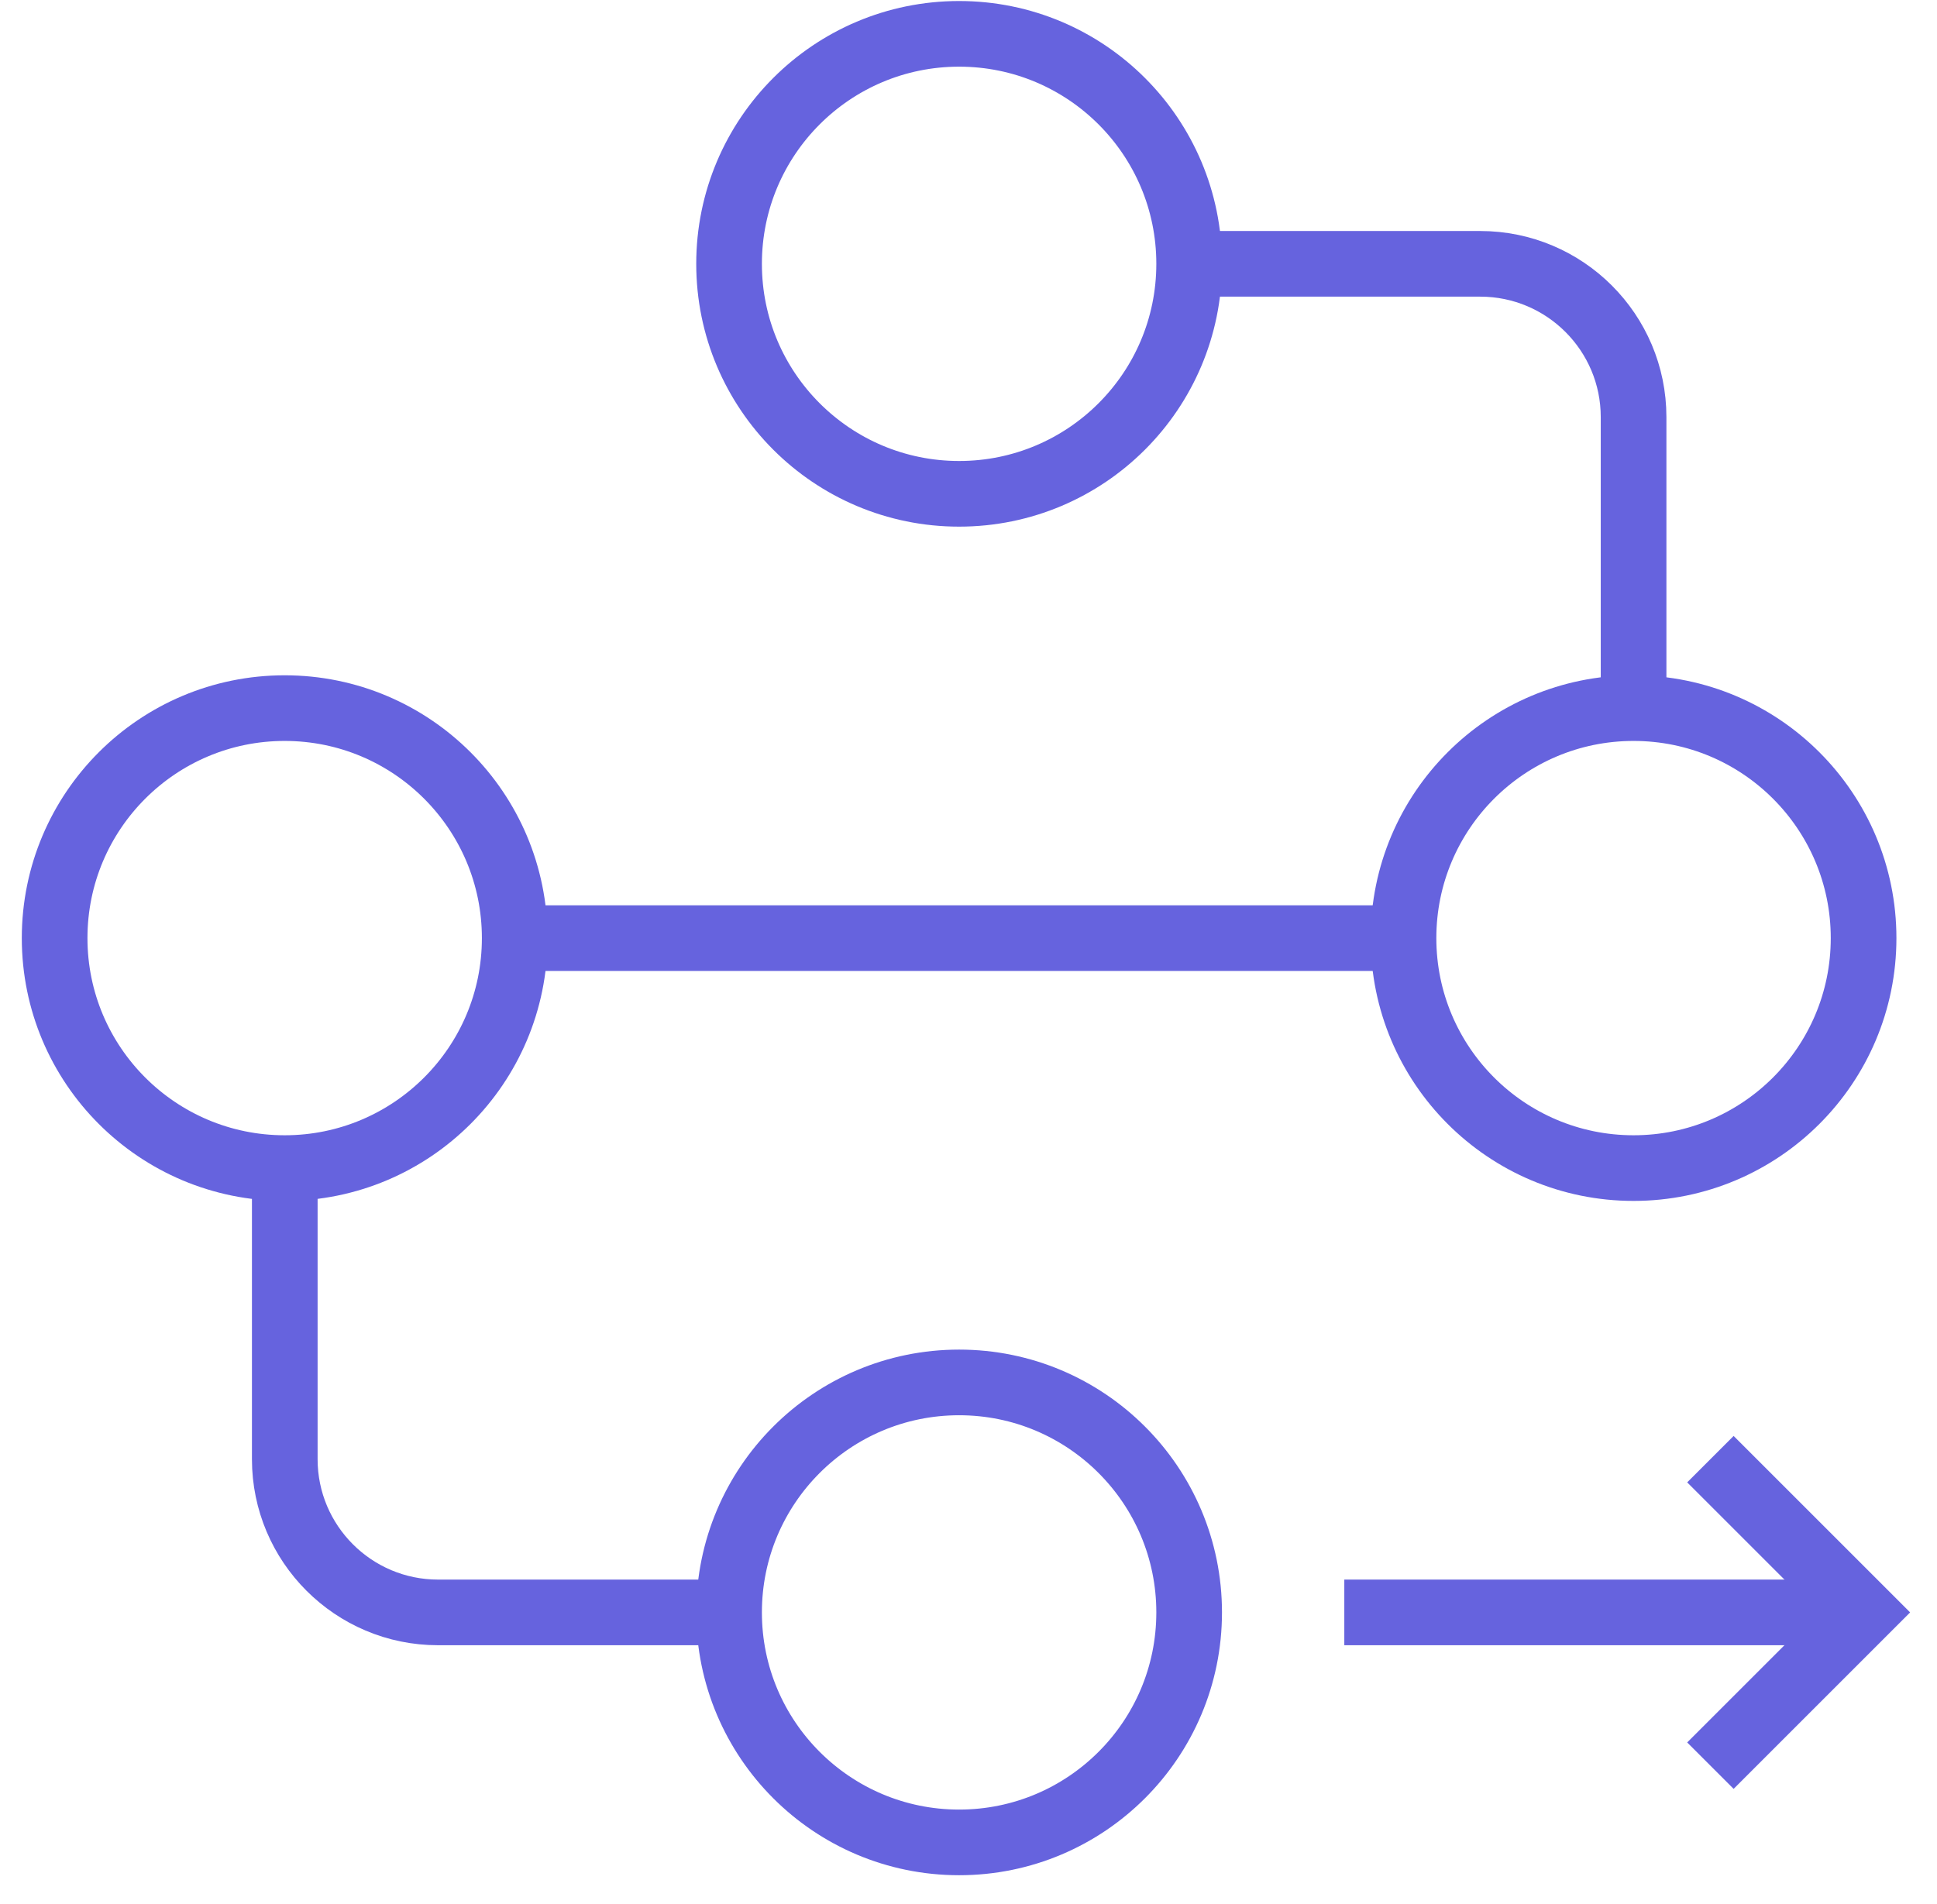
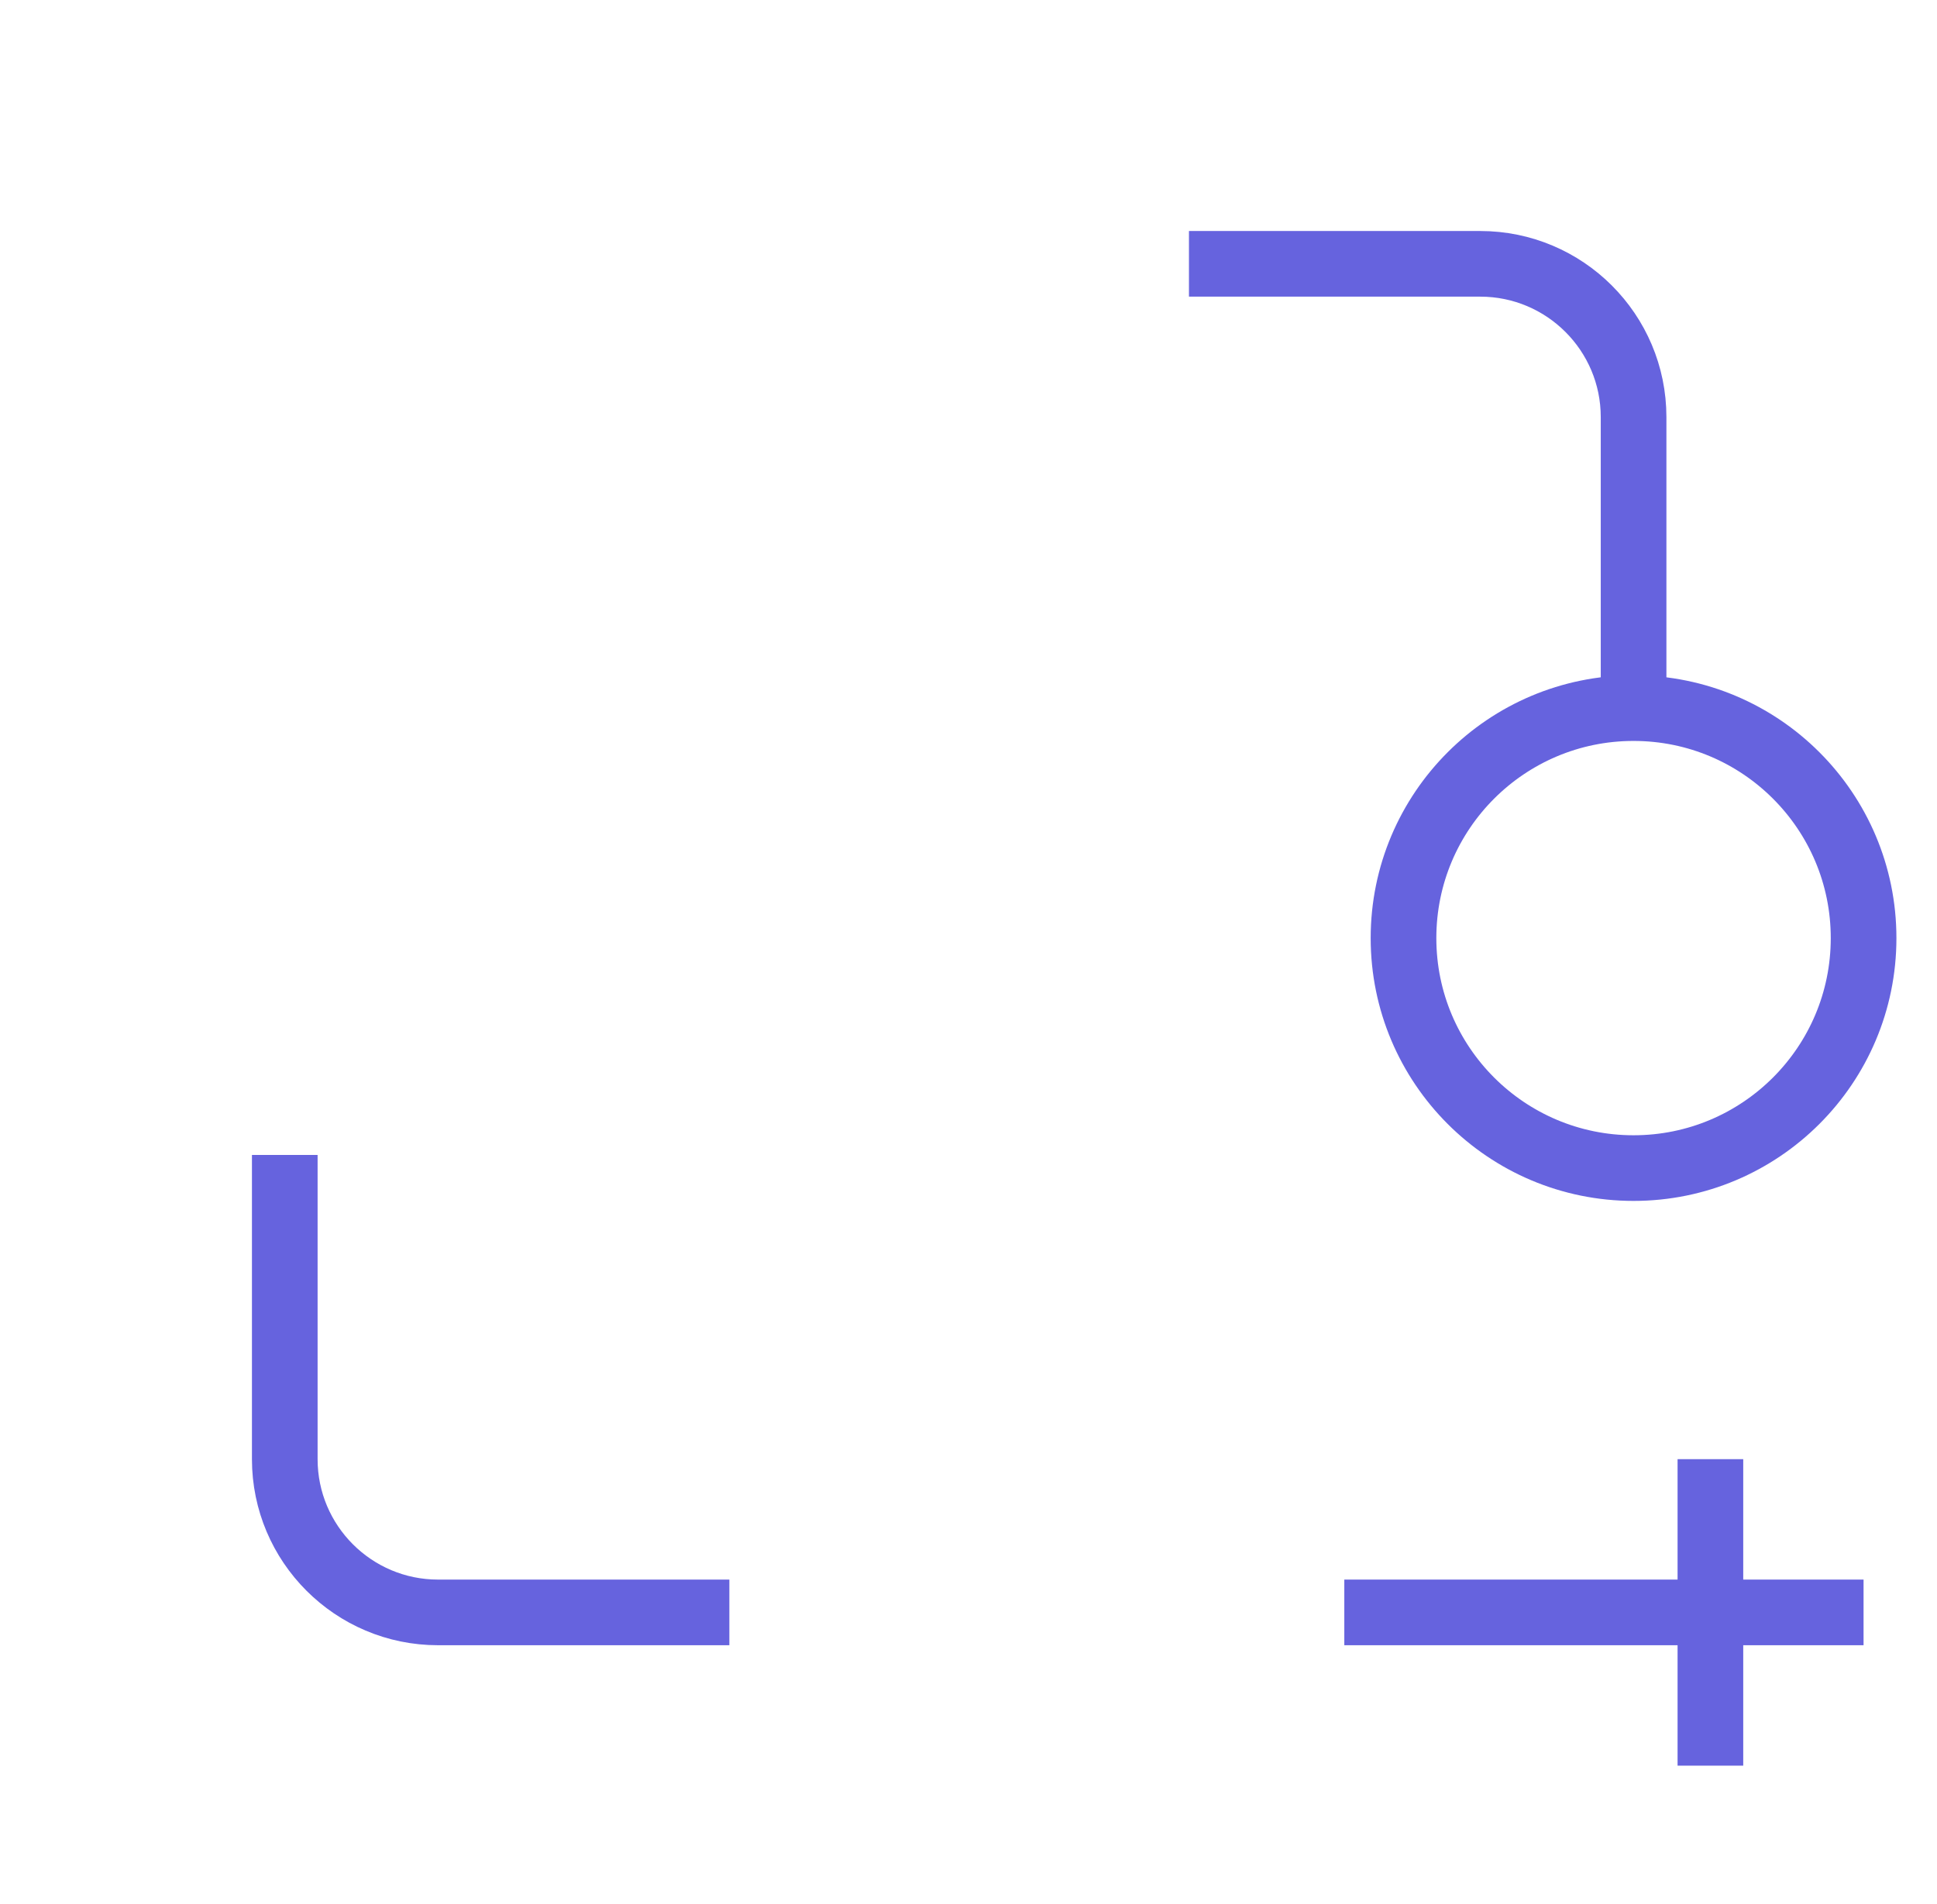
<svg xmlns="http://www.w3.org/2000/svg" width="59" height="58" viewBox="0 0 59 58" fill="none">
-   <path d="M8.671 35.588C12.541 35.588 15.678 32.451 15.678 28.581C15.678 24.711 12.541 21.574 8.671 21.574C4.801 21.574 1.664 24.711 1.664 28.581C1.664 32.451 4.801 35.588 8.671 35.588Z" stroke="#6663DE" stroke-width="2" stroke-miterlimit="10" />
  <path d="M49.757 35.588C53.627 35.588 56.764 32.451 56.764 28.581C56.764 24.711 53.627 21.574 49.757 21.574C45.887 21.574 42.75 24.711 42.75 28.581C42.75 32.451 45.887 35.588 49.757 35.588Z" stroke="#6663DE" stroke-width="2" stroke-miterlimit="10" />
-   <path d="M29.214 15.045C33.084 15.045 36.221 11.908 36.221 8.038C36.221 4.168 33.084 1.031 29.214 1.031C25.344 1.031 22.207 4.168 22.207 8.038C22.207 11.908 25.344 15.045 29.214 15.045Z" stroke="#6663DE" stroke-width="2" stroke-miterlimit="10" />
-   <path d="M29.214 56.132C33.084 56.132 36.221 52.995 36.221 49.125C36.221 45.255 33.084 42.118 29.214 42.118C25.344 42.118 22.207 45.255 22.207 49.125C22.207 52.995 25.344 56.132 29.214 56.132Z" stroke="#6663DE" stroke-width="2" stroke-miterlimit="10" />
  <path d="M36.215 8.038H45.088C47.665 8.038 49.758 10.13 49.758 12.707V21.975" stroke="#6663DE" stroke-width="2" stroke-miterlimit="10" />
-   <path d="M42.757 28.582H15.672" stroke="#6663DE" stroke-width="2" stroke-miterlimit="10" />
  <path d="M8.674 35.188V44.456C8.674 47.033 10.766 49.125 13.343 49.125H22.216" stroke="#6663DE" stroke-width="2" stroke-miterlimit="10" />
  <path d="M40.947 49.125H56.763" stroke="#6663DE" stroke-width="2" stroke-miterlimit="10" />
-   <path d="M52.098 53.794L56.767 49.125L52.098 44.456" stroke="#6663DE" stroke-width="2" stroke-miterlimit="10" />
+   <path d="M52.098 53.794L52.098 44.456" stroke="#6663DE" stroke-width="2" stroke-miterlimit="10" />
</svg>